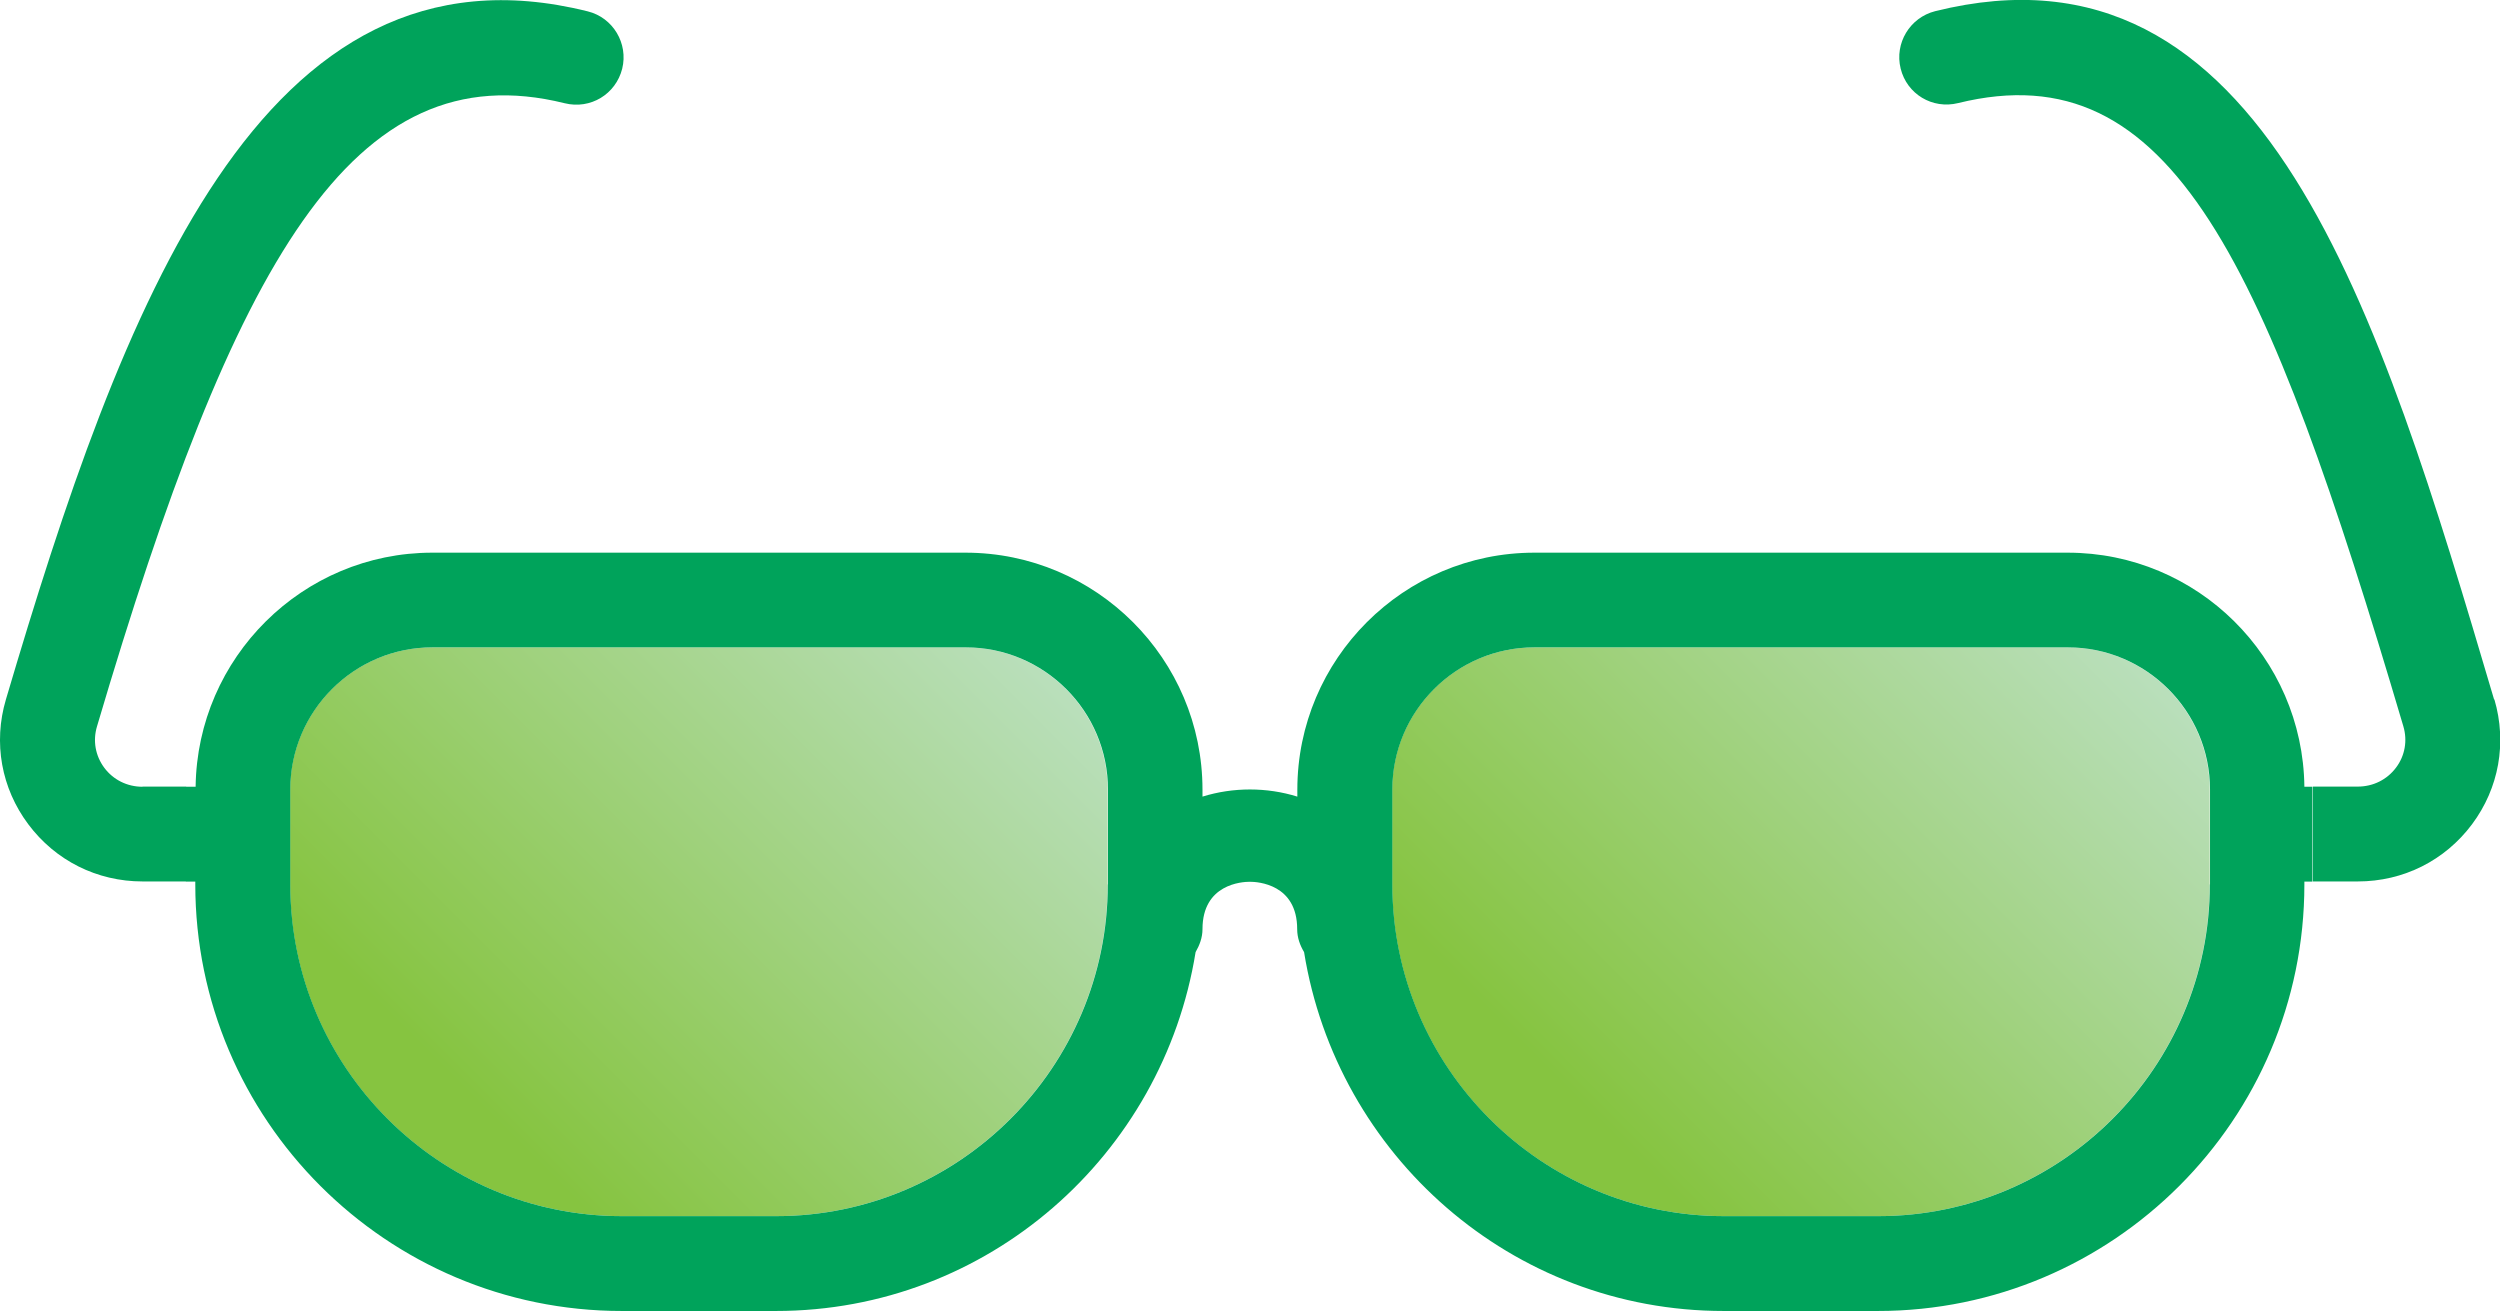
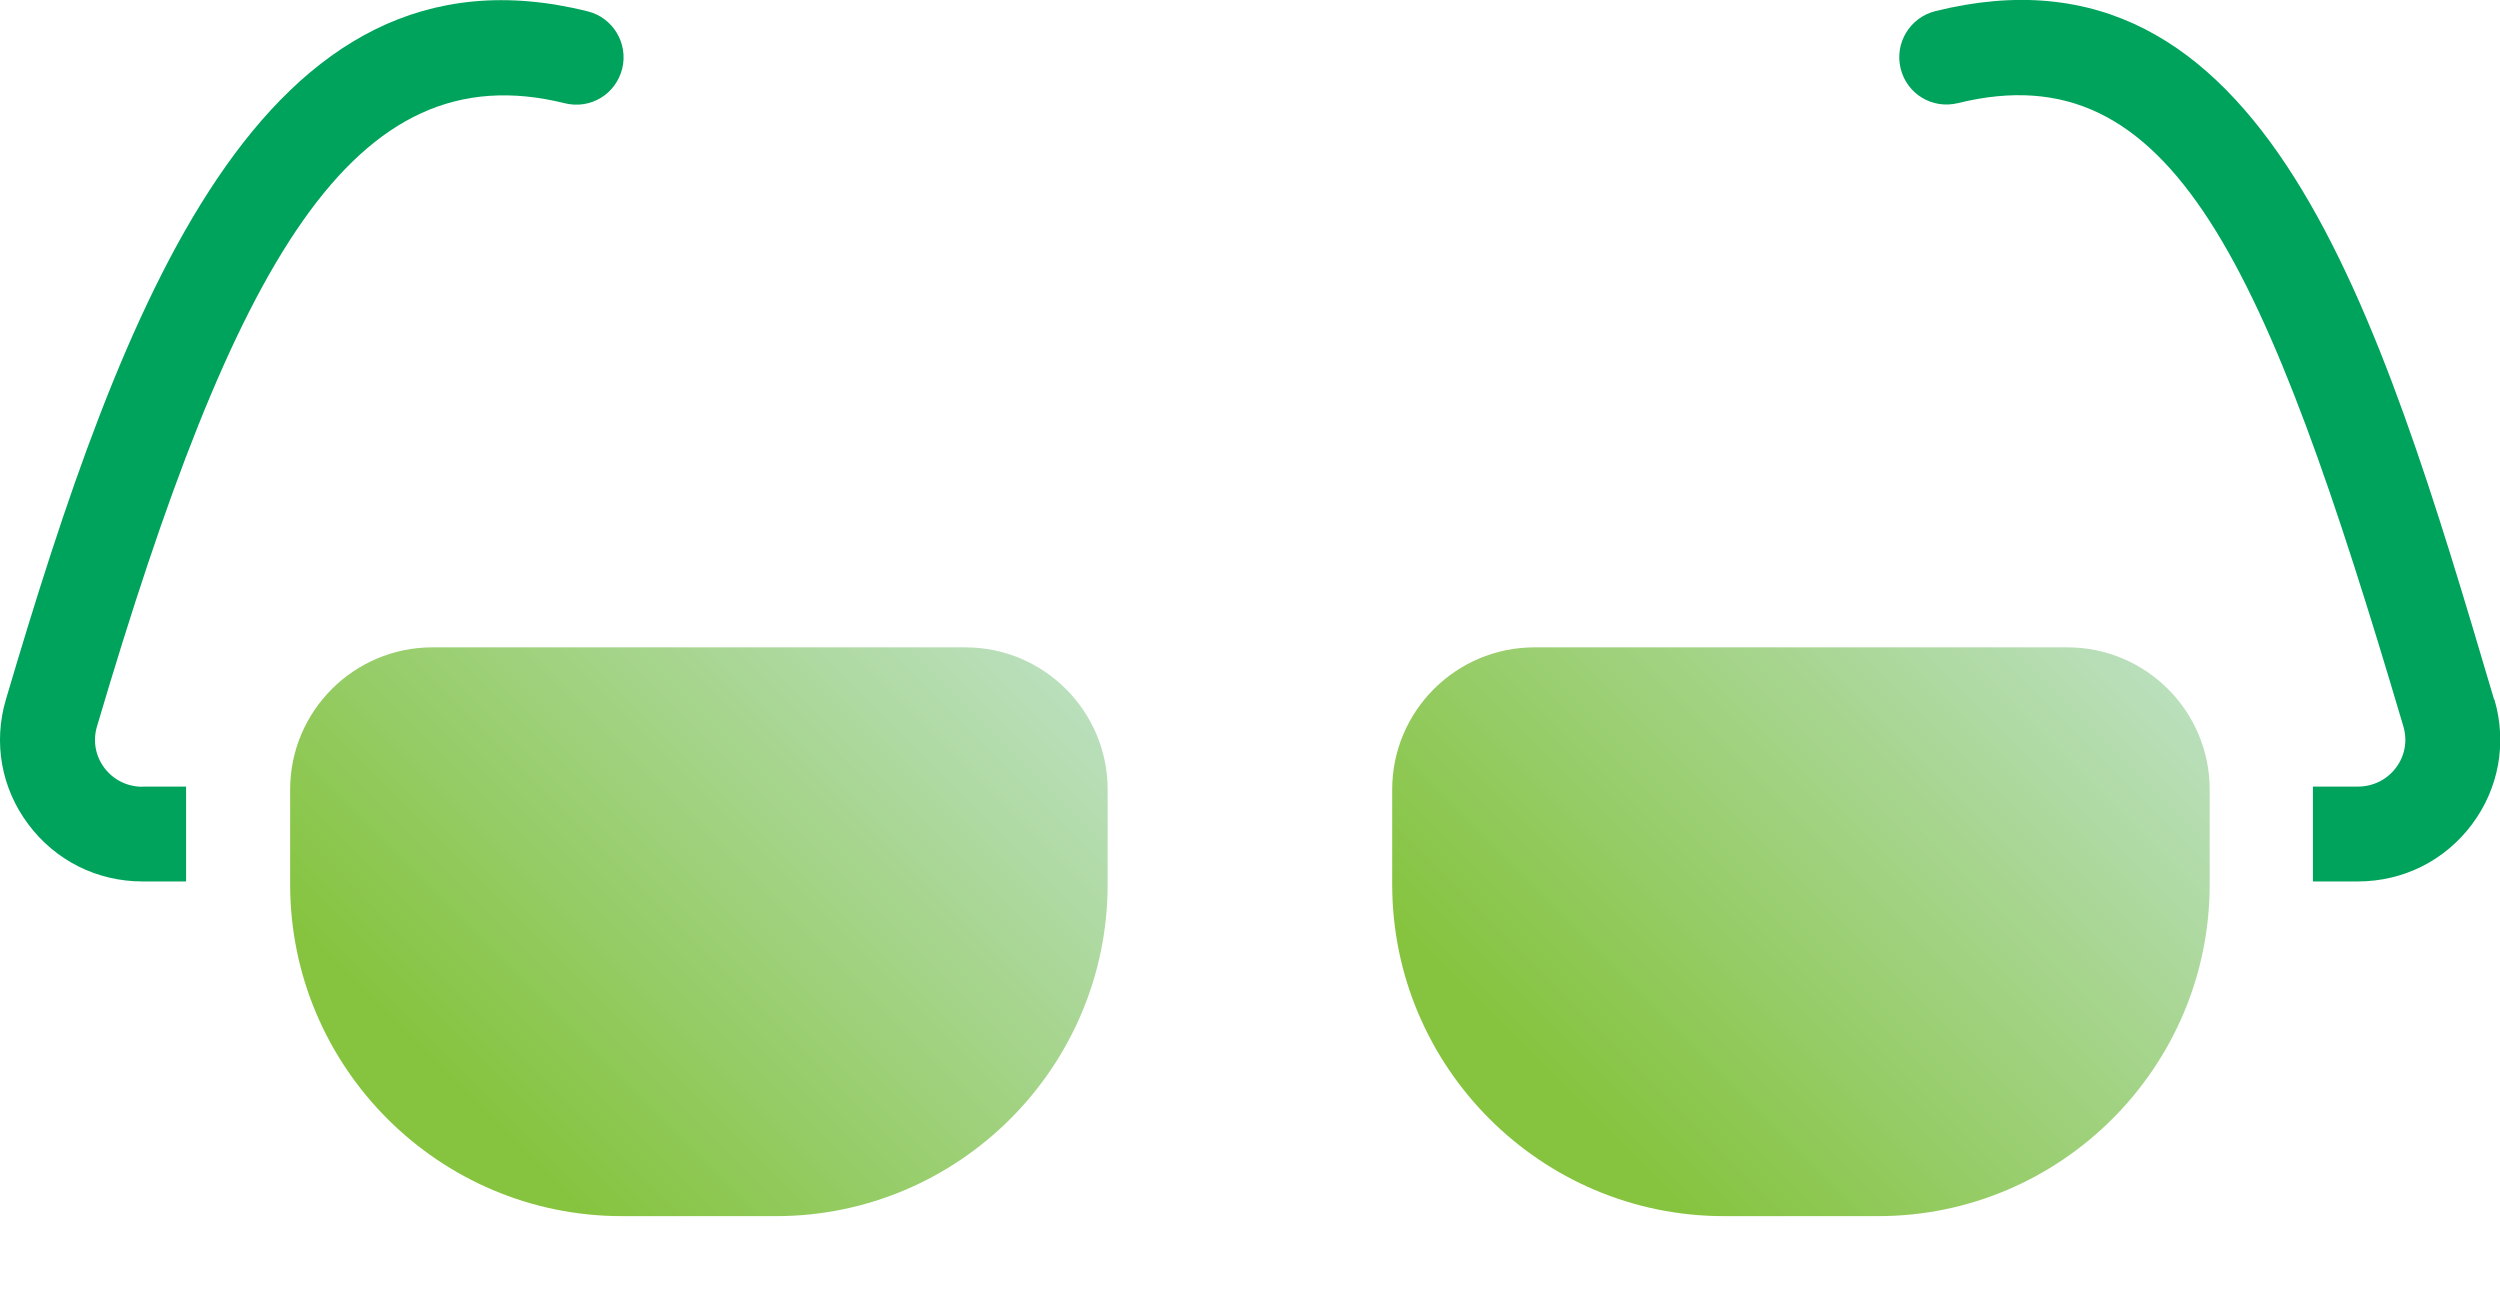
<svg xmlns="http://www.w3.org/2000/svg" xmlns:xlink="http://www.w3.org/1999/xlink" id="Layer_2" data-name="Layer 2" viewBox="0 0 152.08 79.75">
  <defs>
    <style>
      .cls-1 {
        fill: url(#linear-gradient);
      }

      .cls-1, .cls-2, .cls-3 {
        stroke-width: 0px;
      }

      .cls-2 {
        fill: url(#linear-gradient-2);
      }

      .cls-3 {
        fill: #00a35b;
      }
    </style>
    <linearGradient id="linear-gradient" x1="2418.89" y1="-2021.19" x2="2447.5" y2="-2049.79" gradientTransform="translate(-2825.09 2452.26) scale(1.18)" gradientUnits="userSpaceOnUse">
      <stop offset="0" stop-color="#86c440" />
      <stop offset="1" stop-color="#bfe2c9" />
    </linearGradient>
    <linearGradient id="linear-gradient-2" x1="2475.77" y1="-2021.19" x2="2504.38" y2="-2049.79" xlink:href="#linear-gradient" />
  </defs>
  <g id="Layer_1-2" data-name="Layer 1">
    <g>
      <path class="cls-3" d="m8.67,47.86c-.93,0-1.78-.42-2.33-1.16-.54-.73-.7-1.64-.44-2.51C14.25,15.92,21.46,3.08,34.35,6.28c1.57.39,3.11-.55,3.5-2.1.38-1.54-.56-3.11-2.1-3.49C15.86-4.27,7.4,18.74.36,42.55c-.78,2.63-.28,5.4,1.36,7.59,1.65,2.21,4.18,3.48,6.95,3.48h2.65s0-5.77,0-5.77h-2.65Z" />
      <path class="cls-3" d="m151.72,42.55c-7.04-23.81-13.99-46.85-34-41.87-1.54.39-2.48,1.95-2.1,3.49.38,1.55,1.93,2.49,3.5,2.1,13.01-3.2,18.72,9.65,27.08,37.91.26.87.1,1.79-.44,2.51-.55.74-1.4,1.16-2.33,1.16h-2.73s0,5.77,0,5.77h2.73c2.77,0,5.3-1.27,6.95-3.48,1.64-2.2,2.13-4.96,1.36-7.59Z" />
      <path class="cls-1" d="m58.74,39.38H26.3c-4.77,0-8.65,3.88-8.65,8.65v5.77c0,11.13,9.06,20.18,20.18,20.18h9.37c11.13,0,20.18-9.06,20.18-20.18v-5.77c0-4.77-3.88-8.65-8.65-8.65Z" />
      <path class="cls-2" d="m125.78,39.38h-32.44c-4.77,0-8.65,3.88-8.65,8.65v5.77c0,11.13,9.06,20.18,20.18,20.18h9.37c11.13,0,20.18-9.06,20.18-20.18v-5.77c0-4.77-3.88-8.65-8.65-8.65Z" />
-       <path class="cls-3" d="m140.18,47.86c-.09-7.87-6.51-14.24-14.4-14.24h-32.44c-7.95,0-14.42,6.47-14.42,14.42v.42c-1.86-.58-3.91-.58-5.77,0v-.42c0-7.95-6.47-14.42-14.42-14.42H26.3c-7.89,0-14.3,6.38-14.4,14.24h-.59s0,5.77,0,5.77h.57s0,.17,0,.17c0,14.31,11.64,25.95,25.95,25.95h9.37c12.9,0,23.54-9.49,25.53-21.83.24-.42.42-.88.42-1.4,0-2.74,2.4-2.88,2.88-2.88s2.88.14,2.88,2.88c0,.52.17.98.42,1.4,1.99,12.35,12.63,21.83,25.53,21.83h9.37c14.31,0,25.95-11.64,25.95-25.95v-.17s.49,0,.49,0v-5.77s-.5,0-.5,0Zm-72.79,5.94c0,11.13-9.06,20.18-20.18,20.18h-9.37c-11.13,0-20.18-9.06-20.18-20.18v-5.77c0-4.77,3.88-8.65,8.65-8.65h32.44c4.77,0,8.65,3.88,8.65,8.65v5.77Zm67.04,0c0,11.13-9.06,20.18-20.18,20.18h-9.37c-11.13,0-20.18-9.06-20.18-20.18v-5.77c0-4.77,3.88-8.65,8.65-8.65h32.44c4.77,0,8.65,3.88,8.65,8.65v5.77Z" />
    </g>
  </g>
</svg>